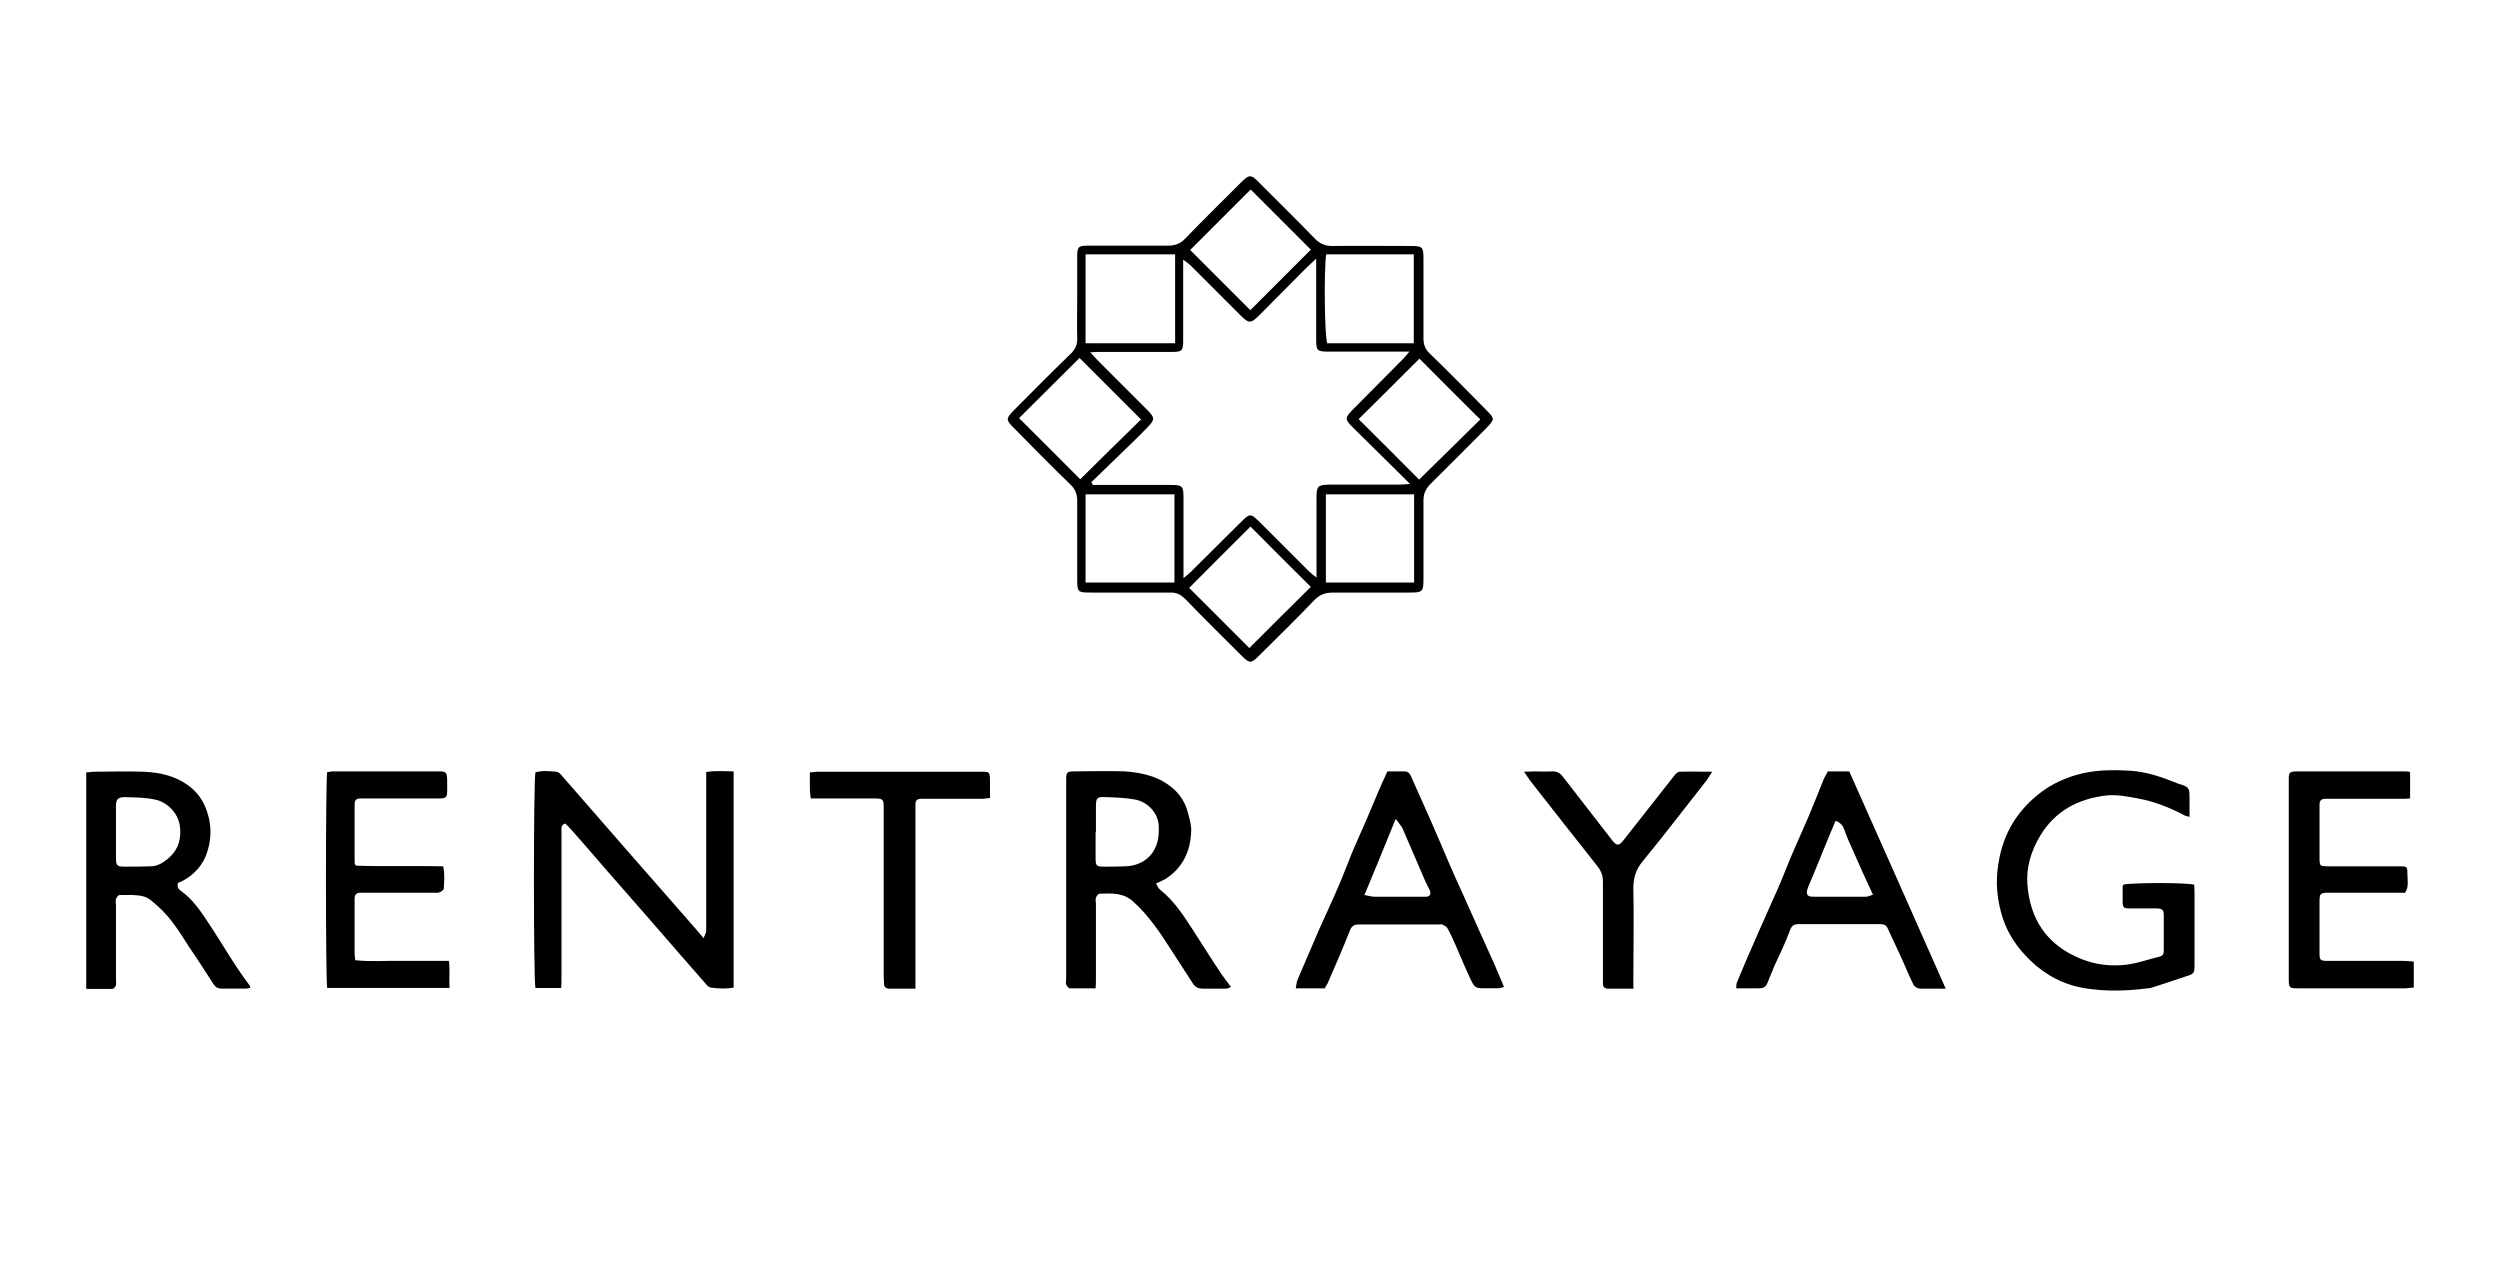
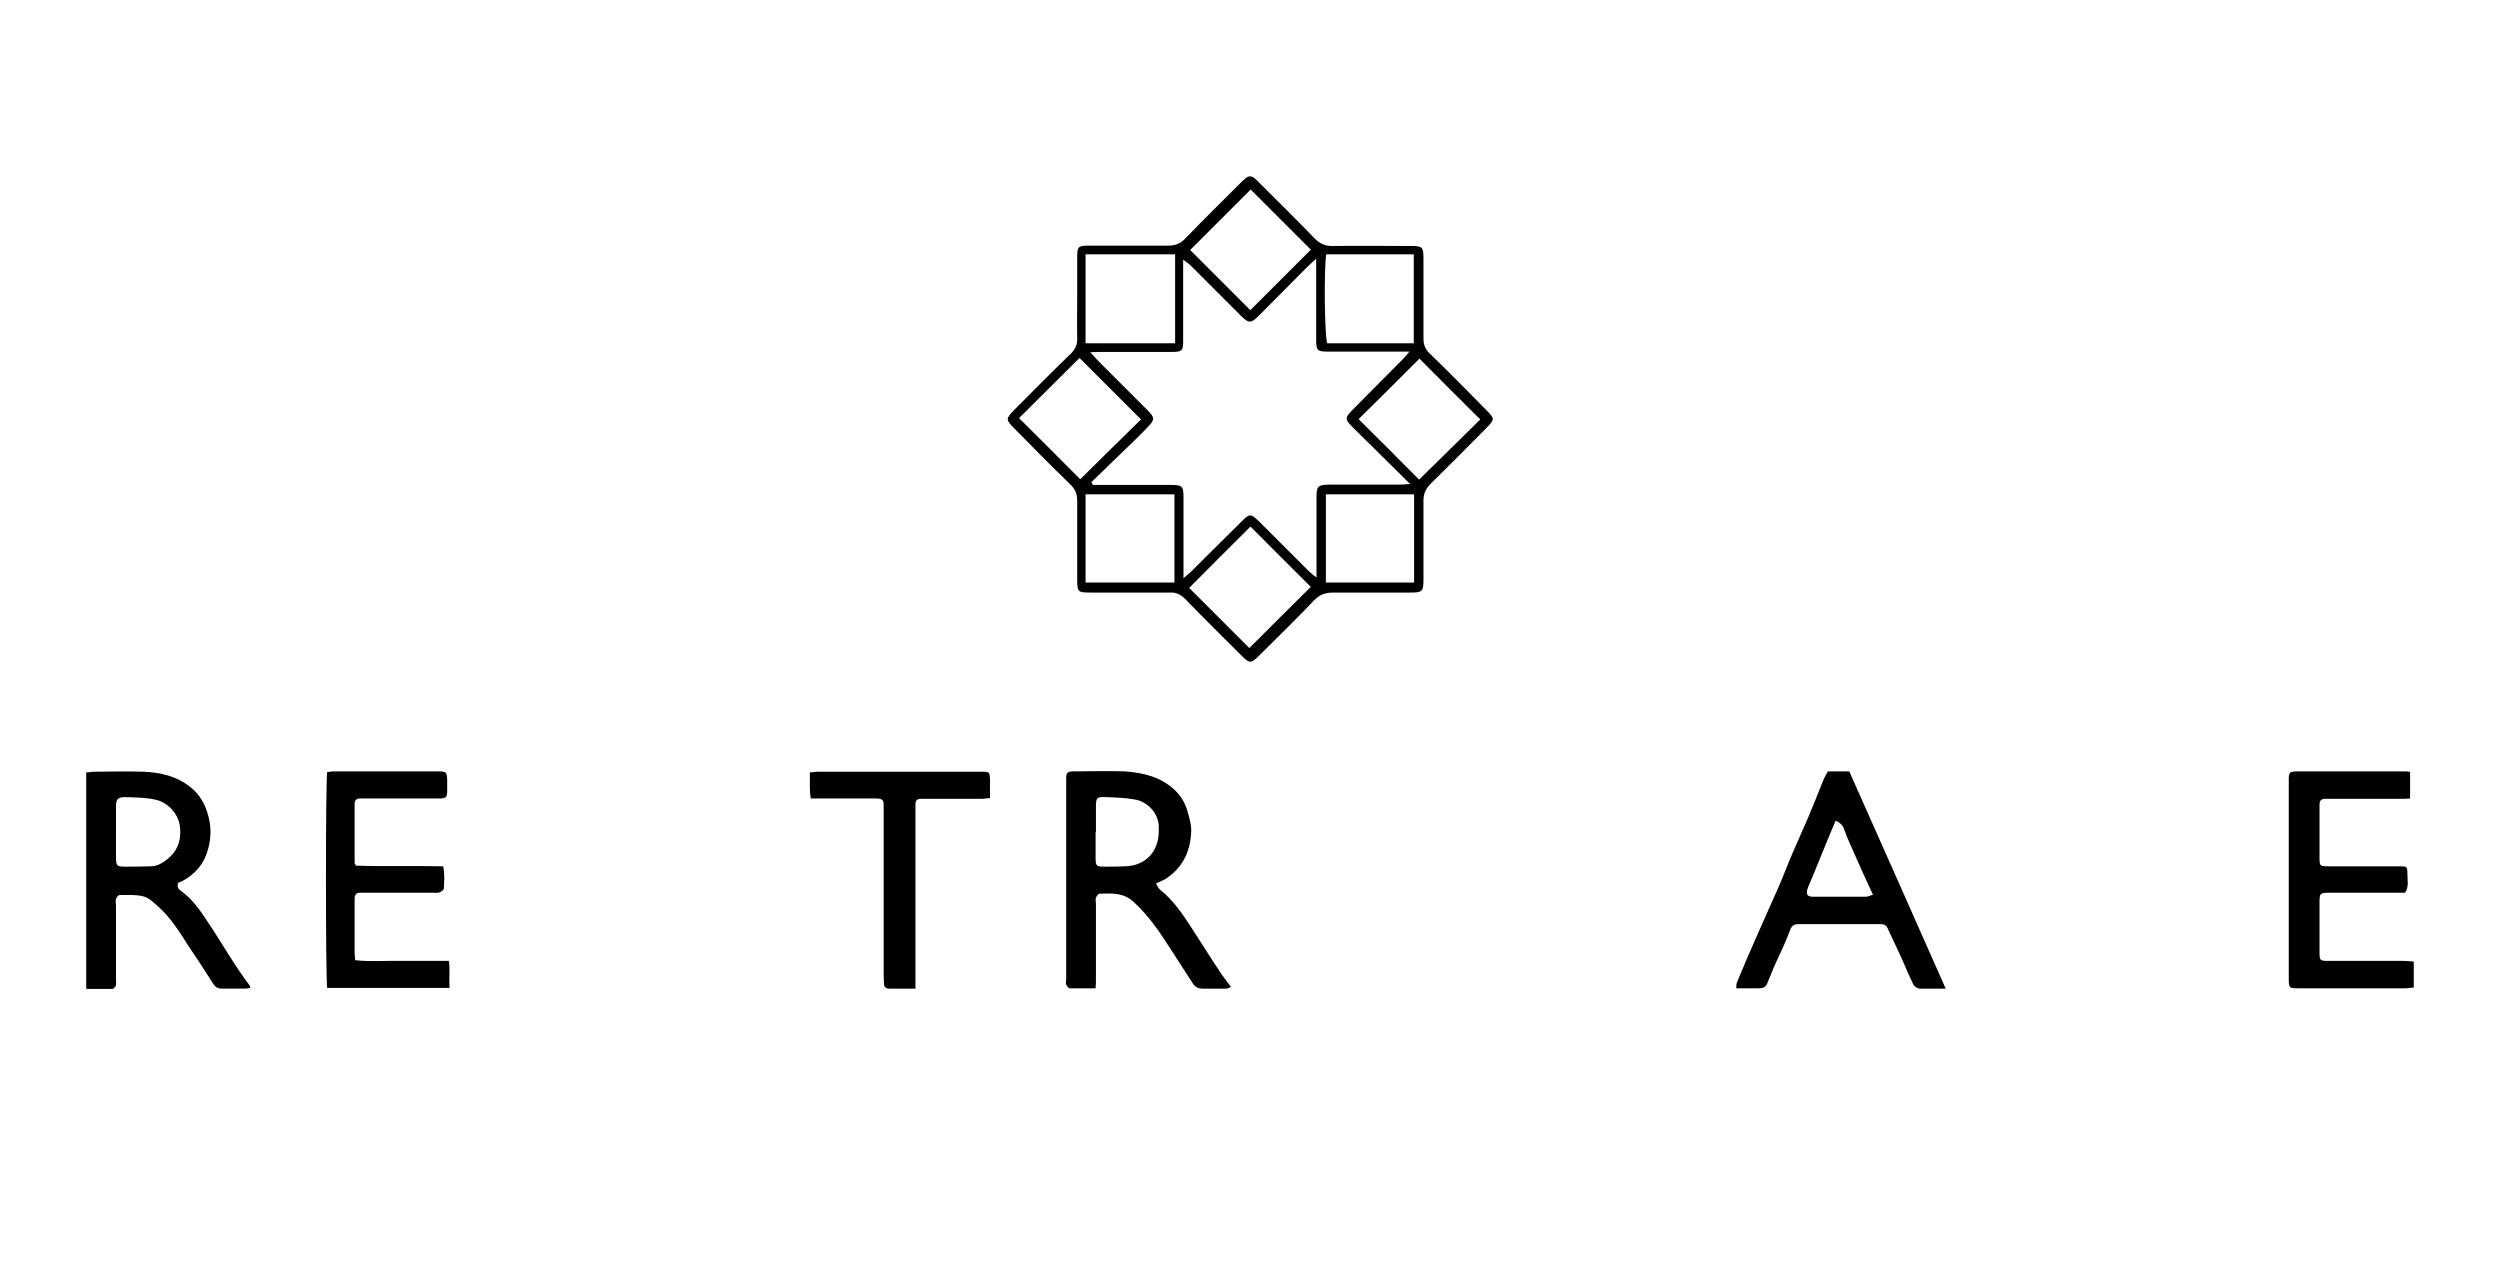
<svg xmlns="http://www.w3.org/2000/svg" viewBox="0 0 748 382" version="1.1" data-sanitized-data-name="Layer 1" data-name="Layer 1" id="Layer_1">
  <defs>
    <style>
      .cls-1 {
        fill: #000;
        stroke-width: 0px;
      }
    </style>
  </defs>
  <g id="oLrec5">
    <g>
-       <path d="M168,295.6h-7.8c-.6-2.3-.6-62.1,0-64.5,2-.6,4.1-.4,6.2-.2.7,0,1.4.8,1.9,1.4,6.4,7.3,12.7,14.6,19.1,21.9,6.8,7.8,13.6,15.5,20.4,23.3.8.9,1.6,1.9,2.7,3.2.4-1,.7-1.5.8-2.1,0-1.1,0-2.2,0-3.3,0-13.8,0-27.5,0-41.3,0-.9,0-1.8,0-3,2.8-.5,5.5-.2,8.2-.2v64.7c-2.2.4-4.5.3-6.7,0-.6,0-1.2-.6-1.6-1.1-5.2-5.9-10.4-11.9-15.6-17.9-4.9-5.6-9.7-11.1-14.6-16.7-3.4-3.9-6.7-7.8-10.1-11.6-.6-.7-1.3-1.3-1.8-1.8-1.3.5-1.1,1.3-1.1,2,0,2.3,0,4.6,0,6.8,0,12.7,0,25.3,0,38,0,.7,0,1.5-.1,2.3Z" class="cls-1" />
-       <path d="M655.1,244.4c-.9-.2-1.3-.3-1.6-.5-4.4-2.3-8.9-4.1-13.8-5-3.2-.6-6.3-1.2-9.5-.9-8.4,1-15.3,4.6-19.8,12.1-2.7,4.5-4.2,9.4-3.8,14.6.7,8.8,4.4,15.9,12.3,20.4,5.5,3.1,11.3,4.3,17.5,3.5,3.3-.4,6.5-1.6,9.8-2.4.9-.2,1.2-.8,1.2-1.7,0-3.5,0-7.1,0-10.6,0-1.8-.5-2.1-2.4-2.1-2.6,0-5.2,0-7.8,0-1.8,0-2.1-.3-2.1-2,0-1.5,0-3,0-4.6,0-.2.1-.3.2-.5,1.8-.6,18.5-.7,21.2,0,0,.6.1,1.2.1,1.9,0,7.3,0,14.7,0,22,0,2.6-.1,2.8-2.8,3.6-3.2,1.1-6.5,2.2-9.7,3.2-.5.2-1,.3-1.5.3-6.2.8-12.5,1-18.7,0-6.3-1-11.9-3.9-16.5-8.4-3.7-3.6-6.6-7.7-8.2-12.7-1.7-5.3-2.2-10.6-1.3-16.1,1.4-9.2,5.8-16.3,13.1-21.7,3-2.2,6.4-3.8,10.1-4.9,5.4-1.6,10.7-1.6,16.2-1.3,5,.3,9.5,1.9,14,3.7.4.2.8.3,1.2.4,2.2.7,2.6,1.2,2.6,3.4,0,2,0,4,0,6.4Z" class="cls-1" />
      <path d="M25.8,295.7v-64.6c.9,0,1.6-.2,2.3-.2,4.9,0,9.8-.2,14.7,0,5.2.2,10.1,1.3,14.3,4.7,2.8,2.3,4.4,5.2,5.3,8.8.9,3.5.7,6.9-.3,10.2-1.2,4.1-3.9,7.1-7.7,9.1-.4.2-.8.3-1.1.4-.4,1.2,0,1.9.9,2.5,3.2,2.3,5.5,5.5,7.6,8.7,4.4,6.5,8.2,13.4,13,19.7,0,.1,0,.3.1.6-.5,0-.9.2-1.4.2-2.4,0-4.7,0-7.1,0-1.1,0-1.8-.3-2.5-1.3-2.4-3.8-4.9-7.6-7.4-11.3-2.7-4.2-5.3-8.5-9.1-11.9-1.4-1.2-2.8-2.7-4.5-3.1-2.3-.6-4.8-.4-7.2-.4-.3,0-.9.8-1,1.2-.2.6,0,1.3,0,2,0,7.3,0,14.5,0,21.8,0,.7.1,1.4,0,2-.2.5-.7,1.1-1.1,1.1-2.5,0-5,0-7.7,0ZM34.7,249h0c0,2.5,0,5,0,7.6,0,2.4.3,2.7,2.6,2.7,2.6,0,5.2,0,7.8-.1,1.8,0,3.4-.9,4.8-2,3-2.3,4.3-5.4,4-9.2-.2-4.3-3.5-7.8-7.2-8.7-3-.7-6.2-.7-9.3-.8-2.1,0-2.7.6-2.7,2.7,0,2.6,0,5.2,0,7.8Z" class="cls-1" />
      <path d="M345.9,264.4c.5.8.7,1.4,1.2,1.8,3.9,3.1,6.7,7.2,9.4,11.4,3,4.6,5.9,9.3,9,13.9.8,1.2,1.8,2.4,2.8,3.8-.7.3-1,.5-1.4.5-2.4,0-4.7,0-7.1,0-1.2,0-2.1-.4-2.8-1.4-2.1-3.3-4.3-6.6-6.4-9.9-3.4-5.3-6.8-10.5-11.6-14.8-3-2.7-6.5-2.4-10-2.3-.4,0-.9.7-1.1,1.2-.2.5,0,1.2,0,1.8,0,7.4,0,14.8,0,22.3,0,.9,0,1.8-.1,3-2.7,0-5.2,0-7.7,0-.4,0-.9-.7-1.1-1.1-.2-.5,0-1.2,0-1.8,0-19.6,0-39.1,0-58.7,0-.3,0-.7,0-1,0-1.9.3-2.3,2.2-2.3,5.1,0,10.3-.2,15.4,0,5.4.4,10.6,1.6,14.8,5.5,2,1.9,3.3,4.1,4,6.8.5,1.9,1.1,3.7,1,5.7-.2,6-2.6,10.9-7.7,14.2-.7.4-1.5.7-2.7,1.3ZM327.8,248.9c0,2.5,0,5,0,7.6,0,2.6.2,2.8,2.6,2.8,2.1,0,4.2,0,6.3-.1,6-.2,9.9-4.3,10-10.3,0-.6,0-1.2,0-1.8-.2-4-3.5-7.3-7.2-7.9-2.8-.5-5.7-.6-8.5-.7-2.9-.1-3.1.1-3.1,3.2,0,2.4,0,4.9,0,7.3Z" class="cls-1" />
-       <path d="M396.1,295.7h-8.4c.2-.9.2-1.8.5-2.5,2.1-4.9,4.2-9.8,6.3-14.7,2-4.5,4.1-8.9,6-13.4,1.5-3.4,2.8-7,4.2-10.4,1.5-3.5,3.1-7,4.6-10.5,1.5-3.4,2.8-6.8,4.3-10.1.5-1.1,1-2.1,1.5-3.3,1.8,0,3.5,0,5.1,0,.9,0,1.5.4,1.9,1.3,2,4.6,4.1,9.1,6.1,13.7,1.9,4.3,3.7,8.6,5.5,12.8,1.4,3.2,2.8,6.4,4.3,9.6,1.6,3.5,3.1,7,4.7,10.5,1.5,3.4,3.1,6.8,4.6,10.2.9,2.1,1.7,4.1,2.7,6.4-.7.2-1.2.4-1.7.4-1.2,0-2.4,0-3.5,0-3.4,0-3.5,0-4.9-2.9-1.5-3.2-2.9-6.6-4.3-9.8-.8-1.8-1.6-3.7-2.6-5.4-.3-.5-1-.7-1.5-1-.3-.1-.7,0-1,0-7.9,0-15.9,0-23.8,0-1.4,0-2.2.3-2.8,1.8-2,5.1-4.2,10.1-6.4,15.2-.3.8-.8,1.5-1.3,2.3ZM408.3,267.8c1.2.2,2.1.5,2.9.5,4.7,0,9.4,0,14.1,0,.5,0,1,0,1.5,0,.9-.1,1.4-.7,1.1-1.6-.3-.9-.9-1.8-1.3-2.7-2.3-5.3-4.6-10.7-6.9-16-.4-.9-1.2-1.7-2.1-3-3.2,7.9-6.2,15.2-9.4,22.9Z" class="cls-1" />
      <path d="M582.1,295.8c-2.9,0-5.3,0-7.6,0-.7,0-1.7-.6-2-1.2-1.5-3-2.7-6.1-4.1-9.1-1.2-2.6-2.4-5.1-3.6-7.7-.4-1-1.1-1.3-2.2-1.3-8.2,0-16.4,0-24.5,0-1.5,0-2.1.6-2.6,2-1.3,3.6-3,7-4.6,10.5-.6,1.4-1.2,2.9-1.8,4.4-.7,1.9-1.2,2.3-3.1,2.3-2.1,0-4.2,0-6.5,0,0-.7,0-1.3.2-1.8,2.1-5,4.2-10,6.4-14.9,2-4.5,4-9,6-13.5,1.5-3.4,2.8-7,4.3-10.4,1.5-3.5,3.1-7,4.6-10.5,1.5-3.5,2.9-7.1,4.3-10.6.4-1.1,1-2.1,1.6-3.2h6.4c9.6,21.5,19.1,43,28.9,65.1ZM549.2,245.6c-.7,1.6-1.3,3.1-1.9,4.5-1.6,4-3.3,8-4.9,12-.5,1.3-1.2,2.6-1.6,3.9-.5,1.6,0,2.3,1.6,2.3,5.3,0,10.6,0,15.9,0,.7,0,1.3-.4,2.1-.6-2.1-4.5-4-8.6-5.8-12.8-1-2.2-2-4.4-2.8-6.7-.4-1.2-1.1-2-2.5-2.6Z" class="cls-1" />
      <path d="M721.1,231v7.9c-.6,0-1.1.1-1.6.1-7.5,0-15,0-22.5,0-.4,0-.8,0-1.3,0-1.1,0-1.7.5-1.7,1.7,0,.6,0,1.2,0,1.8,0,4.6,0,9.1,0,13.7,0,3,0,3,2.9,3,7,0,14,0,21,0,2.3,0,2.4,0,2.4,2.4,0,1.8.5,3.7-.7,5.5-.6,0-1.3,0-1.9,0-6.9,0-13.8,0-20.8,0-2.7,0-2.9.2-2.9,2.8,0,4.9,0,9.8,0,14.7,0,2.8,0,2.9,2.8,2.9,7.4,0,14.9,0,22.3,0,1,0,2,.1,3.1.2v7.8c-1,0-1.8.2-2.6.2-10.7,0-21.4,0-32.1,0-2.5,0-2.7-.1-2.7-2.8,0-19.7,0-39.5,0-59.2,0-.3,0-.7,0-1,.1-1.6.4-1.8,2-1.9.3,0,.5,0,.8,0,10.6,0,21.3,0,31.9,0,.5,0,1,0,1.6.2Z" class="cls-1" />
      <path d="M97.9,295.6c-.5-2.5-.5-62.4,0-64.6.5,0,1.1-.2,1.6-.2,10.5,0,21.1,0,31.6,0,2.4,0,2.6.2,2.7,2.5,0,1,0,2,0,3,0,2.4-.3,2.6-2.6,2.6-6.4,0-12.8,0-19.2,0-1.4,0-2.9,0-4.3,0-1,0-1.6.5-1.6,1.6,0,5.9,0,11.8,0,17.7,0,.1.1.3.4.8,8.5.3,17.3,0,26.1.2.5,2.3.3,4.5.2,6.6,0,.5-.8,1-1.3,1.2-.6.2-1.3.1-2,.1-6.6,0-13.2,0-19.7,0-.7,0-1.4,0-2,0-1.2,0-1.7.6-1.7,1.8,0,.3,0,.7,0,1,0,5.1,0,10.1,0,15.2,0,.7.1,1.3.2,2.2,4.7.5,9.3.1,13.9.2,4.6,0,9.3,0,14.1,0,.4,2.7,0,5.3.2,8.1h-36.7Z" class="cls-1" />
      <path d="M273.6,295.8c-2.9,0-5.2,0-7.5,0-1,0-1.6-.5-1.6-1.5,0-.8-.1-1.5-.1-2.3,0-16.4,0-32.7,0-49.1,0-.6,0-1.2,0-1.8,0-1.7-.3-2.1-2-2.2-.5,0-1,0-1.5,0-5.1,0-10.3,0-15.4,0-.9,0-1.8,0-2.9,0-.5-2.7-.2-5.2-.3-7.8.8,0,1.4-.2,2.1-.2,16.5,0,32.9,0,49.4,0,2.2,0,2.3.1,2.4,2.2,0,1.8,0,3.7,0,5.7-.9,0-1.6.2-2.2.2-5.7,0-11.3,0-17,0-.5,0-1,0-1.5,0-1,0-1.6.5-1.6,1.5,0,.6,0,1.2,0,1.8,0,16.7,0,33.4,0,50.1,0,1,0,2,0,3.4Z" class="cls-1" />
-       <path d="M489,295.8c-2.9,0-5.5,0-8,0-.9,0-1.4-.6-1.4-1.5,0-.6,0-1.2,0-1.8,0-9.5,0-19.1,0-28.6,0-1.9-.5-3.3-1.7-4.8-6.7-8.4-13.3-16.9-19.9-25.3-.6-.8-1.1-1.6-2-2.9,1.3,0,2.1-.1,3-.1,1.8,0,3.6.1,5.3,0,1.5-.1,2.5.5,3.4,1.7,4.8,6.2,9.7,12.5,14.5,18.7,1.5,2,2.2,2,3.7,0,5-6.4,10.1-12.8,15.1-19.2.4-.5,1-1.1,1.6-1.1,3.1-.1,6.2,0,9.7,0-.8,1.2-1.2,1.9-1.7,2.6-6.4,8.1-12.6,16.3-19.2,24.3-2,2.5-2.7,4.9-2.7,8,.2,9,0,18,0,27.1,0,.8,0,1.7,0,3Z" class="cls-1" />
    </g>
  </g>
  <g id="WC2IO3">
-     <path d="M322.3,89.3c0-4.2,0-8.4,0-12.6,0-2.9.4-3.2,3.3-3.2,7.9,0,15.9,0,23.8,0,2.1,0,3.7-.5,5.2-2.1,5.3-5.5,10.8-10.9,16.3-16.4,3-3,3.3-3,6.2,0,5.4,5.4,10.9,10.8,16.3,16.4,1.5,1.5,3,2.2,5.2,2.2,7.8-.1,15.6,0,23.5,0,3.5,0,3.8.3,3.8,3.8,0,7.9,0,15.9,0,23.8,0,1.9.5,3.3,1.9,4.6,5.7,5.5,11.3,11.2,16.8,16.8,2.7,2.7,2.7,2.8,0,5.6-5.5,5.5-11,11.1-16.6,16.6-1.4,1.4-2.1,2.9-2.1,4.9,0,7.8,0,15.6,0,23.5,0,3.9-.3,4.1-4.2,4.1-7.6,0-15.2,0-22.8,0-2.4,0-4.1.6-5.8,2.4-5.3,5.6-10.8,10.9-16.3,16.4-2.5,2.5-2.9,2.5-5.4,0-5.6-5.6-11.3-11.2-16.8-16.9-1.3-1.3-2.7-2-4.6-1.9-7.7,0-15.4,0-23.1,0-4.6,0-4.6,0-4.6-4.4,0-7.7,0-15.4,0-23.1,0-2-.6-3.5-2.1-4.9-5.7-5.5-11.3-11.2-16.8-16.8-2.5-2.5-2.5-2.8,0-5.4,5.6-5.6,11.2-11.3,16.9-16.8,1.5-1.4,2.1-2.9,2-4.9-.1-3.8,0-7.7,0-11.5ZM326.5,144.2c.2.3.3.6.5.9,1.2,0,2.3,0,3.5,0,6.7,0,13.3,0,20,0,3.2,0,3.6.4,3.6,3.6,0,5,0,10,0,15.1,0,2.9,0,5.7,0,9.2,1-.9,1.7-1.4,2.2-1.9,5-4.9,9.9-9.9,14.9-14.8,2.8-2.8,2.9-2.8,5.8,0,4.9,4.9,9.7,9.7,14.6,14.6.6.6,1.3,1.1,2.3,1.9,0-8.3,0-16.1,0-23.9,0-3.5.4-3.8,3.8-3.9,7,0,14,0,21,0,.8,0,1.7-.1,3.2-.2-6-6-11.6-11.4-17.1-16.9-2.5-2.5-2.5-2.8,0-5.4,4.9-5,9.9-9.9,14.8-14.9.6-.6,1.2-1.3,2.1-2.4-1.7,0-2.8,0-4,0-6.8,0-13.5,0-20.3,0-3.3,0-3.6-.3-3.6-3.6,0-6.9,0-13.8,0-20.7,0-1,0-1.9,0-3.5-1.4,1.3-2.3,2.1-3.1,2.9-4.6,4.6-9.2,9.3-13.8,13.9-2.7,2.7-3.2,2.7-5.9,0-4.9-4.9-9.7-9.7-14.6-14.6-.6-.6-1.3-1.1-2.4-1.9,0,8.4,0,16.2,0,24,0,3.3-.2,3.6-3.6,3.6-7,0-14,0-21,0-.9,0-1.7,0-3.2.1,1.2,1.3,2,2.2,2.8,3,4.7,4.7,9.4,9.4,14.1,14.1,2.6,2.6,2.5,3,0,5.6-1.3,1.3-2.6,2.7-4,4-4.2,4-8.3,8.1-12.5,12.1ZM324.8,102.7h26.8c0-9,0-17.8,0-26.6h-26.8v26.6ZM304.9,125.1c6.1,6.1,12.4,12.3,18.3,18.3,6-6,12.3-12.1,18.2-17.9-6.1-6.1-12.3-12.3-18.4-18.4-5.9,5.9-12.1,12-18.1,18ZM392.2,74.7c-6.1-6.1-12.3-12.3-18-18-5.9,5.9-12.2,12.2-18.1,18.1,5.8,5.8,12,12,18,18,6-6,12.1-12.1,18.1-18.1ZM423,102.7v-26.6h-26.2c-.7,4.6-.5,24.2.3,26.6h26ZM351.4,174.3v-26.4h-26.6v26.4h26.6ZM424.6,143.5c6.2-6.1,12.4-12.2,18.3-18-6.1-6.1-12.4-12.3-18.2-18.2-6,6-12.2,12.2-18.2,18.1,5.9,5.9,12.1,12,18.1,18.1ZM374.1,157.6c-6.2,6.2-12.4,12.3-18.3,18.3,6,6,12.3,12.3,18,18,6-6,12.2-12.2,18.4-18.3-5.9-5.9-12.1-12-18-18ZM396.7,147.9v26.4h26.4v-26.4h-26.4Z" class="cls-1" />
+     <path d="M322.3,89.3c0-4.2,0-8.4,0-12.6,0-2.9.4-3.2,3.3-3.2,7.9,0,15.9,0,23.8,0,2.1,0,3.7-.5,5.2-2.1,5.3-5.5,10.8-10.9,16.3-16.4,3-3,3.3-3,6.2,0,5.4,5.4,10.9,10.8,16.3,16.4,1.5,1.5,3,2.2,5.2,2.2,7.8-.1,15.6,0,23.5,0,3.5,0,3.8.3,3.8,3.8,0,7.9,0,15.9,0,23.8,0,1.9.5,3.3,1.9,4.6,5.7,5.5,11.3,11.2,16.8,16.8,2.7,2.7,2.7,2.8,0,5.6-5.5,5.5-11,11.1-16.6,16.6-1.4,1.4-2.1,2.9-2.1,4.9,0,7.8,0,15.6,0,23.5,0,3.9-.3,4.1-4.2,4.1-7.6,0-15.2,0-22.8,0-2.4,0-4.1.6-5.8,2.4-5.3,5.6-10.8,10.9-16.3,16.4-2.5,2.5-2.9,2.5-5.4,0-5.6-5.6-11.3-11.2-16.8-16.9-1.3-1.3-2.7-2-4.6-1.9-7.7,0-15.4,0-23.1,0-4.6,0-4.6,0-4.6-4.4,0-7.7,0-15.4,0-23.1,0-2-.6-3.5-2.1-4.9-5.7-5.5-11.3-11.2-16.8-16.8-2.5-2.5-2.5-2.8,0-5.4,5.6-5.6,11.2-11.3,16.9-16.8,1.5-1.4,2.1-2.9,2-4.9-.1-3.8,0-7.7,0-11.5ZM326.5,144.2c.2.3.3.6.5.9,1.2,0,2.3,0,3.5,0,6.7,0,13.3,0,20,0,3.2,0,3.6.4,3.6,3.6,0,5,0,10,0,15.1,0,2.9,0,5.7,0,9.2,1-.9,1.7-1.4,2.2-1.9,5-4.9,9.9-9.9,14.9-14.8,2.8-2.8,2.9-2.8,5.8,0,4.9,4.9,9.7,9.7,14.6,14.6.6.6,1.3,1.1,2.3,1.9,0-8.3,0-16.1,0-23.9,0-3.5.4-3.8,3.8-3.9,7,0,14,0,21,0,.8,0,1.7-.1,3.2-.2-6-6-11.6-11.4-17.1-16.9-2.5-2.5-2.5-2.8,0-5.4,4.9-5,9.9-9.9,14.8-14.9.6-.6,1.2-1.3,2.1-2.4-1.7,0-2.8,0-4,0-6.8,0-13.5,0-20.3,0-3.3,0-3.6-.3-3.6-3.6,0-6.9,0-13.8,0-20.7,0-1,0-1.9,0-3.5-1.4,1.3-2.3,2.1-3.1,2.9-4.6,4.6-9.2,9.3-13.8,13.9-2.7,2.7-3.2,2.7-5.9,0-4.9-4.9-9.7-9.7-14.6-14.6-.6-.6-1.3-1.1-2.4-1.9,0,8.4,0,16.2,0,24,0,3.3-.2,3.6-3.6,3.6-7,0-14,0-21,0-.9,0-1.7,0-3.2.1,1.2,1.3,2,2.2,2.8,3,4.7,4.7,9.4,9.4,14.1,14.1,2.6,2.6,2.5,3,0,5.6-1.3,1.3-2.6,2.7-4,4-4.2,4-8.3,8.1-12.5,12.1ZM324.8,102.7h26.8c0-9,0-17.8,0-26.6h-26.8v26.6ZM304.9,125.1c6.1,6.1,12.4,12.3,18.3,18.3,6-6,12.3-12.1,18.2-17.9-6.1-6.1-12.3-12.3-18.4-18.4-5.9,5.9-12.1,12-18.1,18ZM392.2,74.7c-6.1-6.1-12.3-12.3-18-18-5.9,5.9-12.2,12.2-18.1,18.1,5.8,5.8,12,12,18,18,6-6,12.1-12.1,18.1-18.1M423,102.7v-26.6h-26.2c-.7,4.6-.5,24.2.3,26.6h26ZM351.4,174.3v-26.4h-26.6v26.4h26.6ZM424.6,143.5c6.2-6.1,12.4-12.2,18.3-18-6.1-6.1-12.4-12.3-18.2-18.2-6,6-12.2,12.2-18.2,18.1,5.9,5.9,12.1,12,18.1,18.1ZM374.1,157.6c-6.2,6.2-12.4,12.3-18.3,18.3,6,6,12.3,12.3,18,18,6-6,12.2-12.2,18.4-18.3-5.9-5.9-12.1-12-18-18ZM396.7,147.9v26.4h26.4v-26.4h-26.4Z" class="cls-1" />
  </g>
</svg>